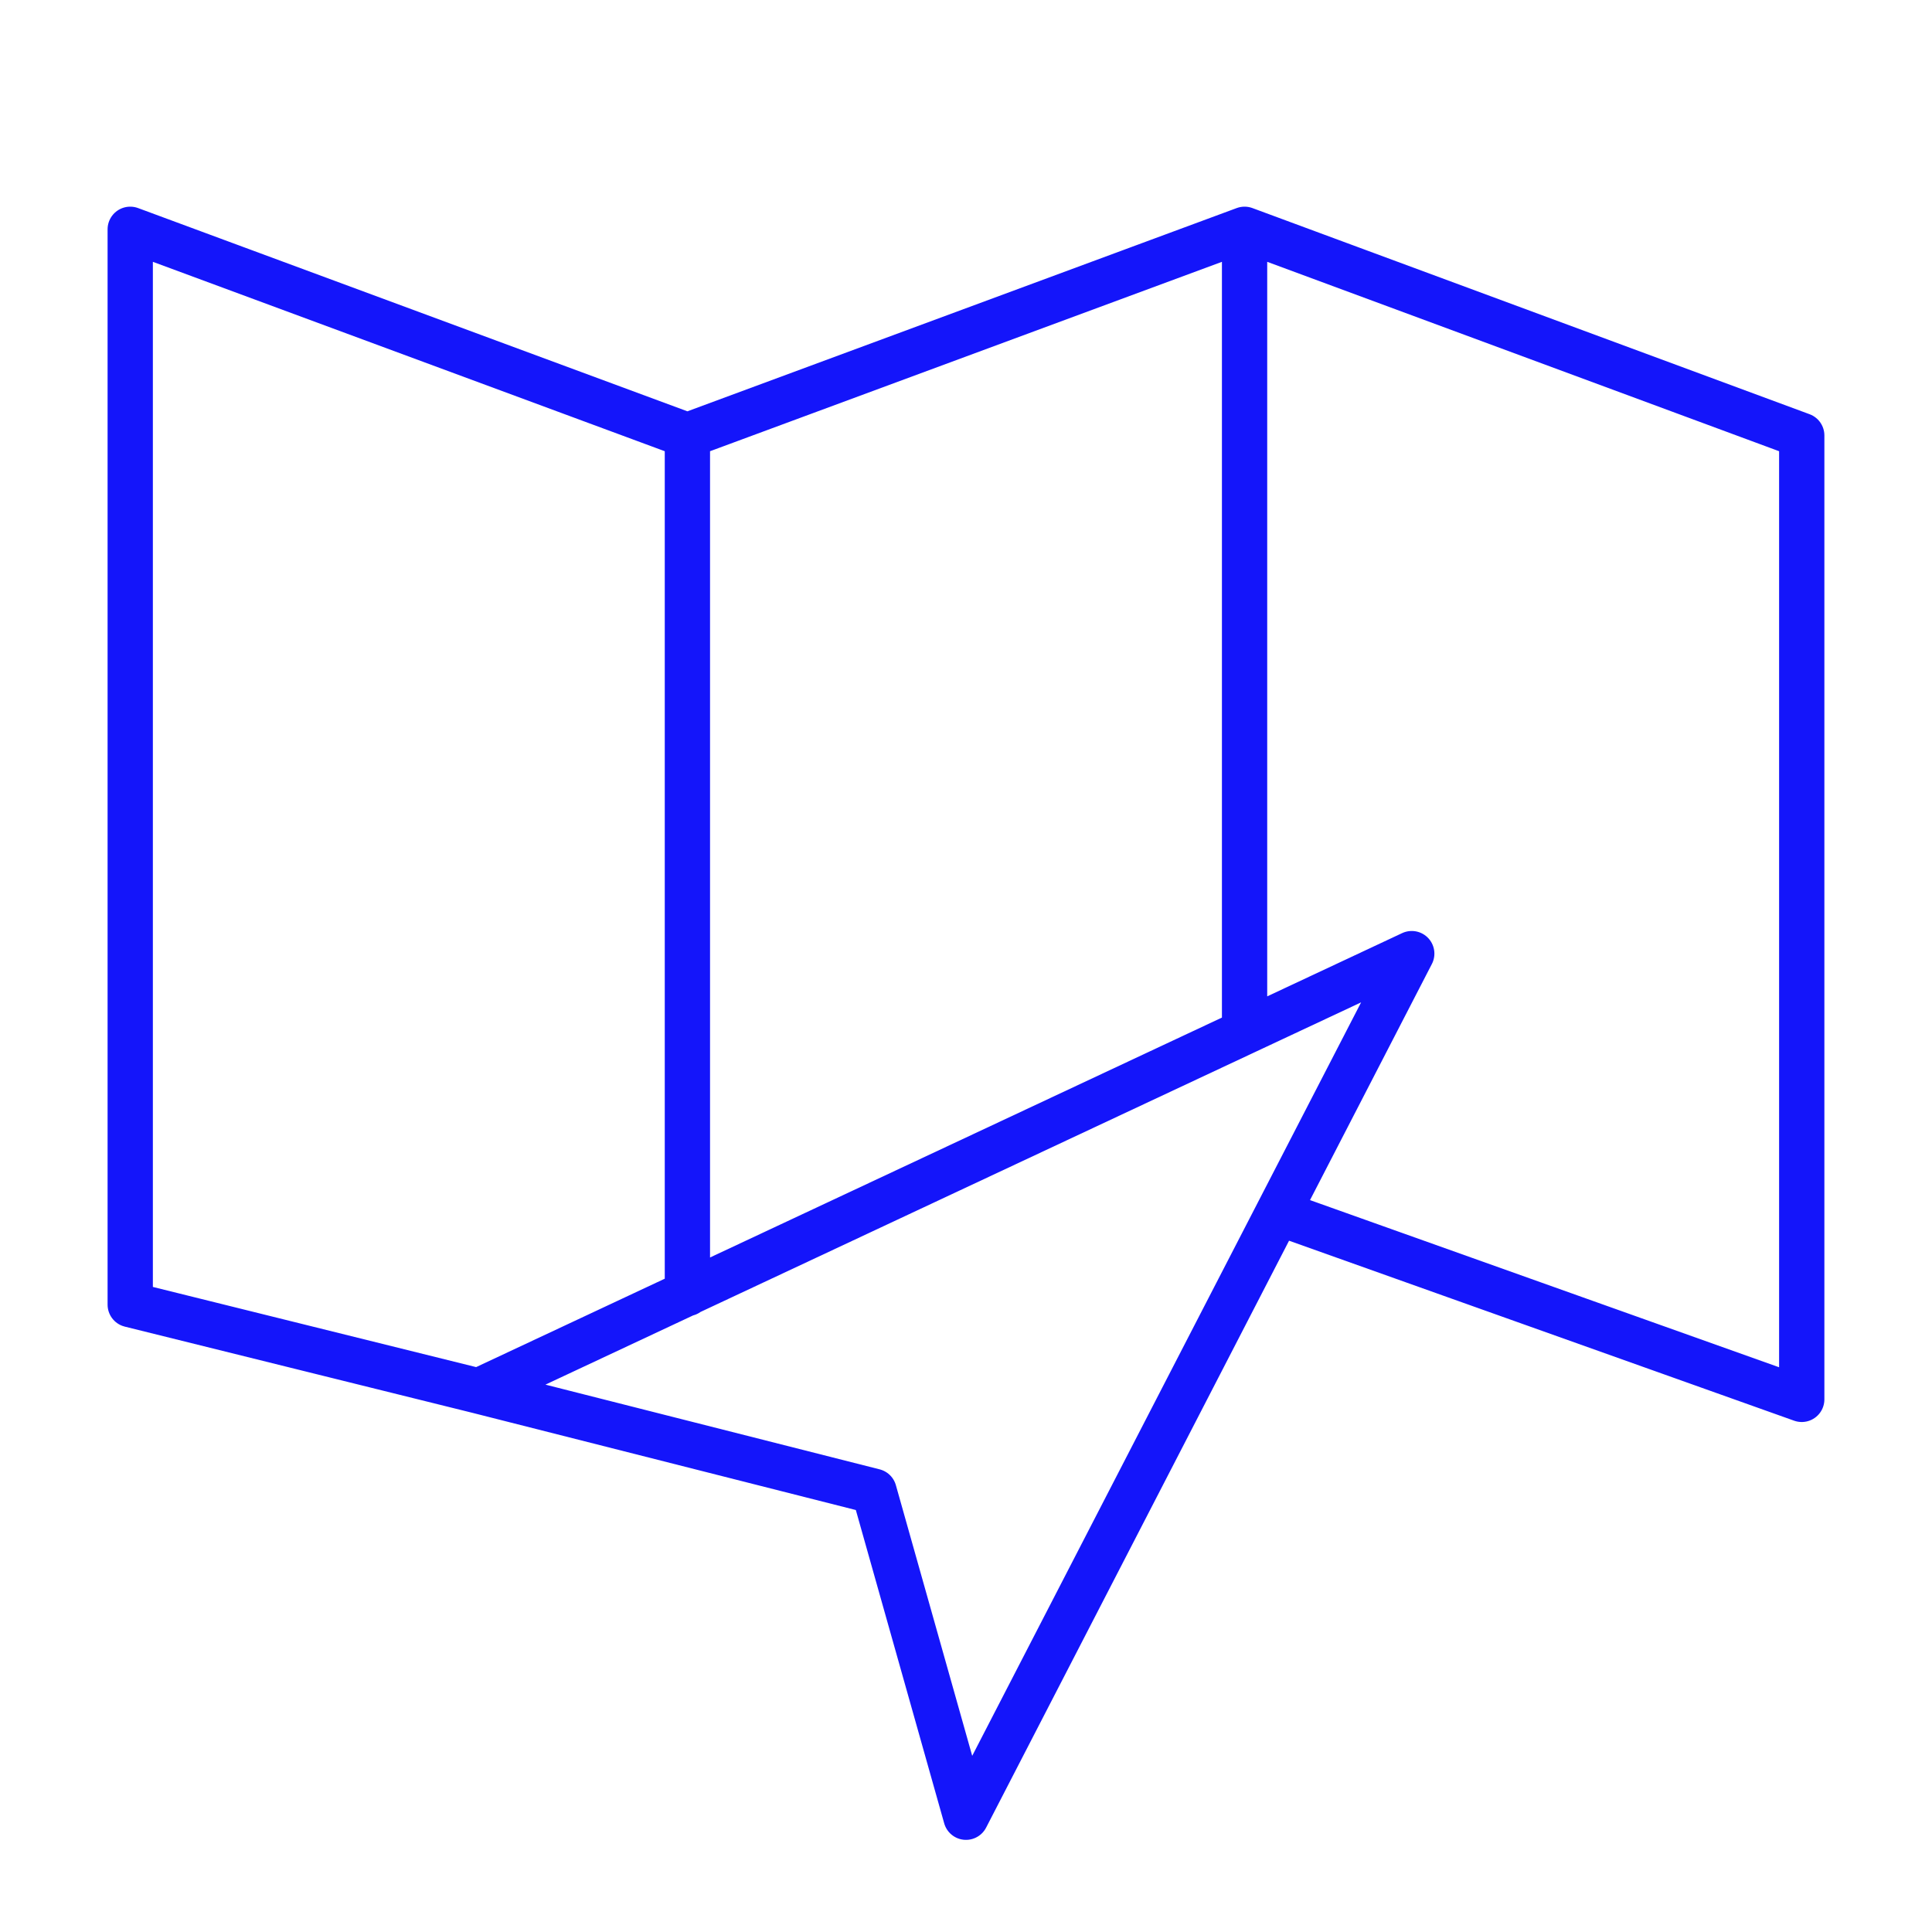
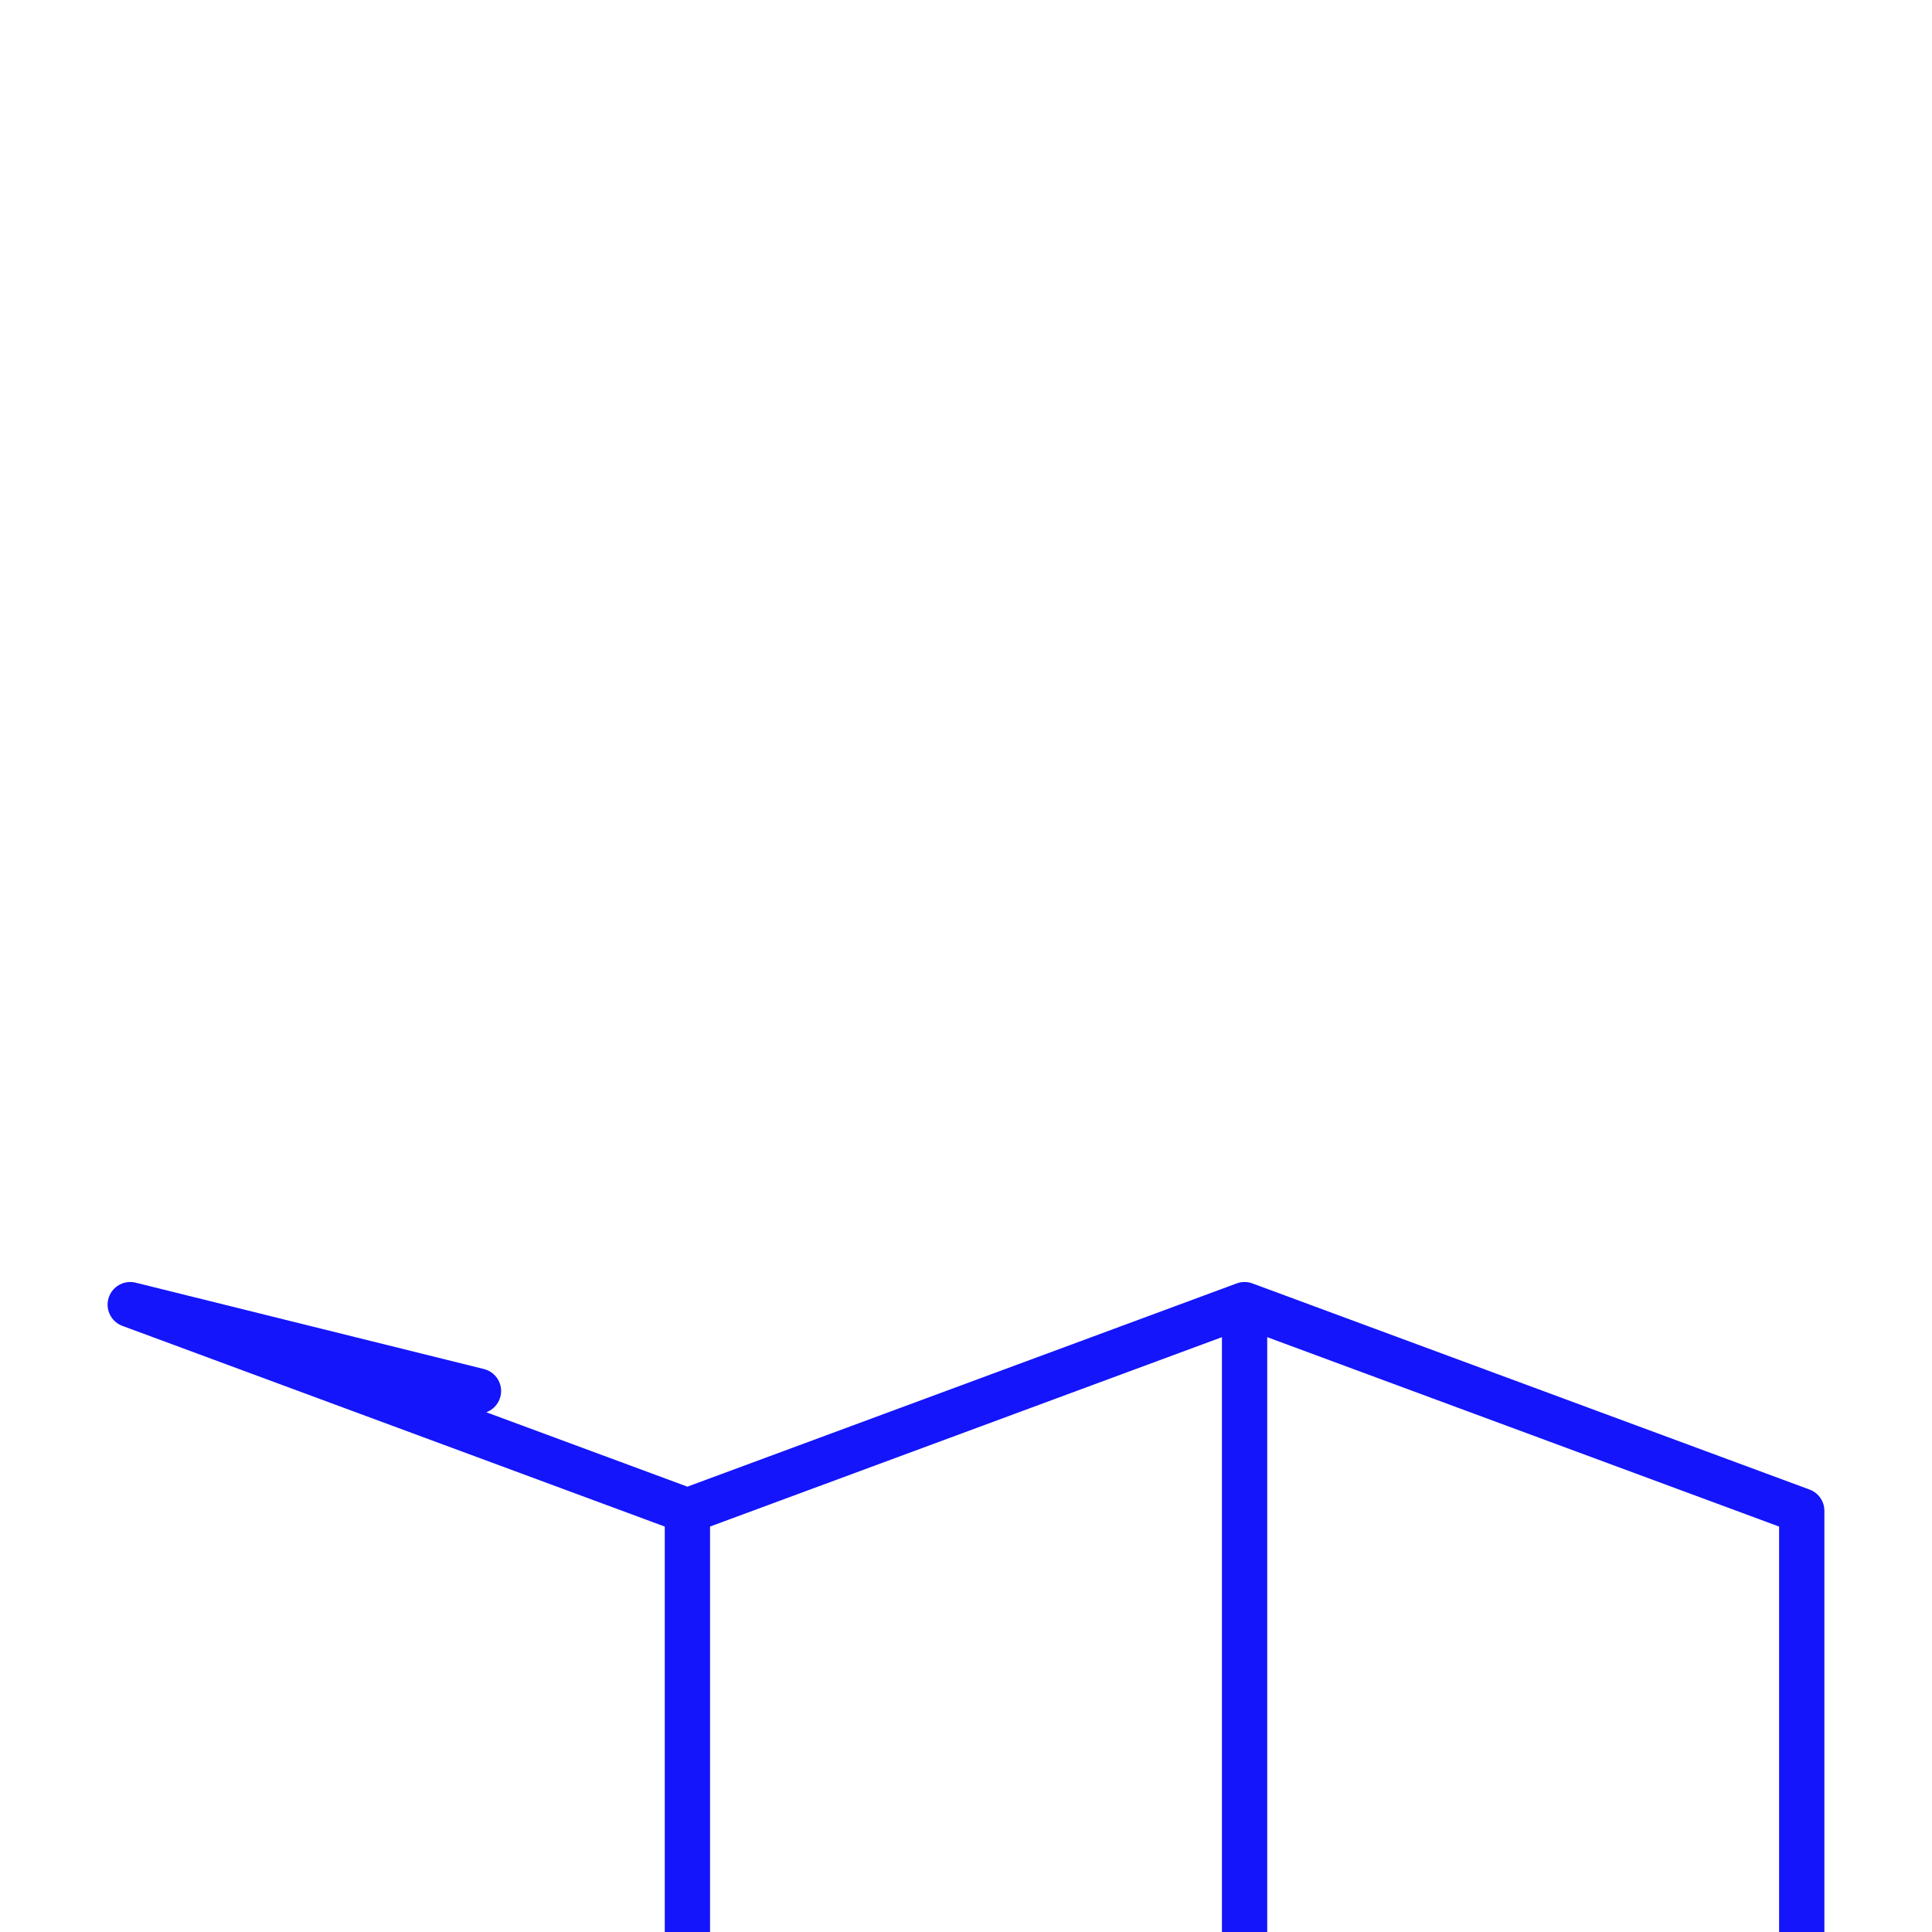
<svg xmlns="http://www.w3.org/2000/svg" fill="none" height="64" viewBox="0 0 64 64" width="64">
-   <path d="m15.85 46.079-11.536-2.861v-35.622l18.457 6.829m-6.921 31.654 30.916-14.489-14.766 28.608-3.045-10.797zm6.921-31.654 18.457-6.829m-18.457 6.829v28.424m18.457-35.253 18.457 6.829v31.931l-17.35-6.183m-1.107-32.577v26.578" stroke="#1415fa" stroke-linecap="round" stroke-linejoin="round" stroke-miterlimit="10" stroke-width="1.5" />
+   <path d="m15.85 46.079-11.536-2.861l18.457 6.829m-6.921 31.654 30.916-14.489-14.766 28.608-3.045-10.797zm6.921-31.654 18.457-6.829m-18.457 6.829v28.424m18.457-35.253 18.457 6.829v31.931l-17.35-6.183m-1.107-32.577v26.578" stroke="#1415fa" stroke-linecap="round" stroke-linejoin="round" stroke-miterlimit="10" stroke-width="1.5" />
</svg>